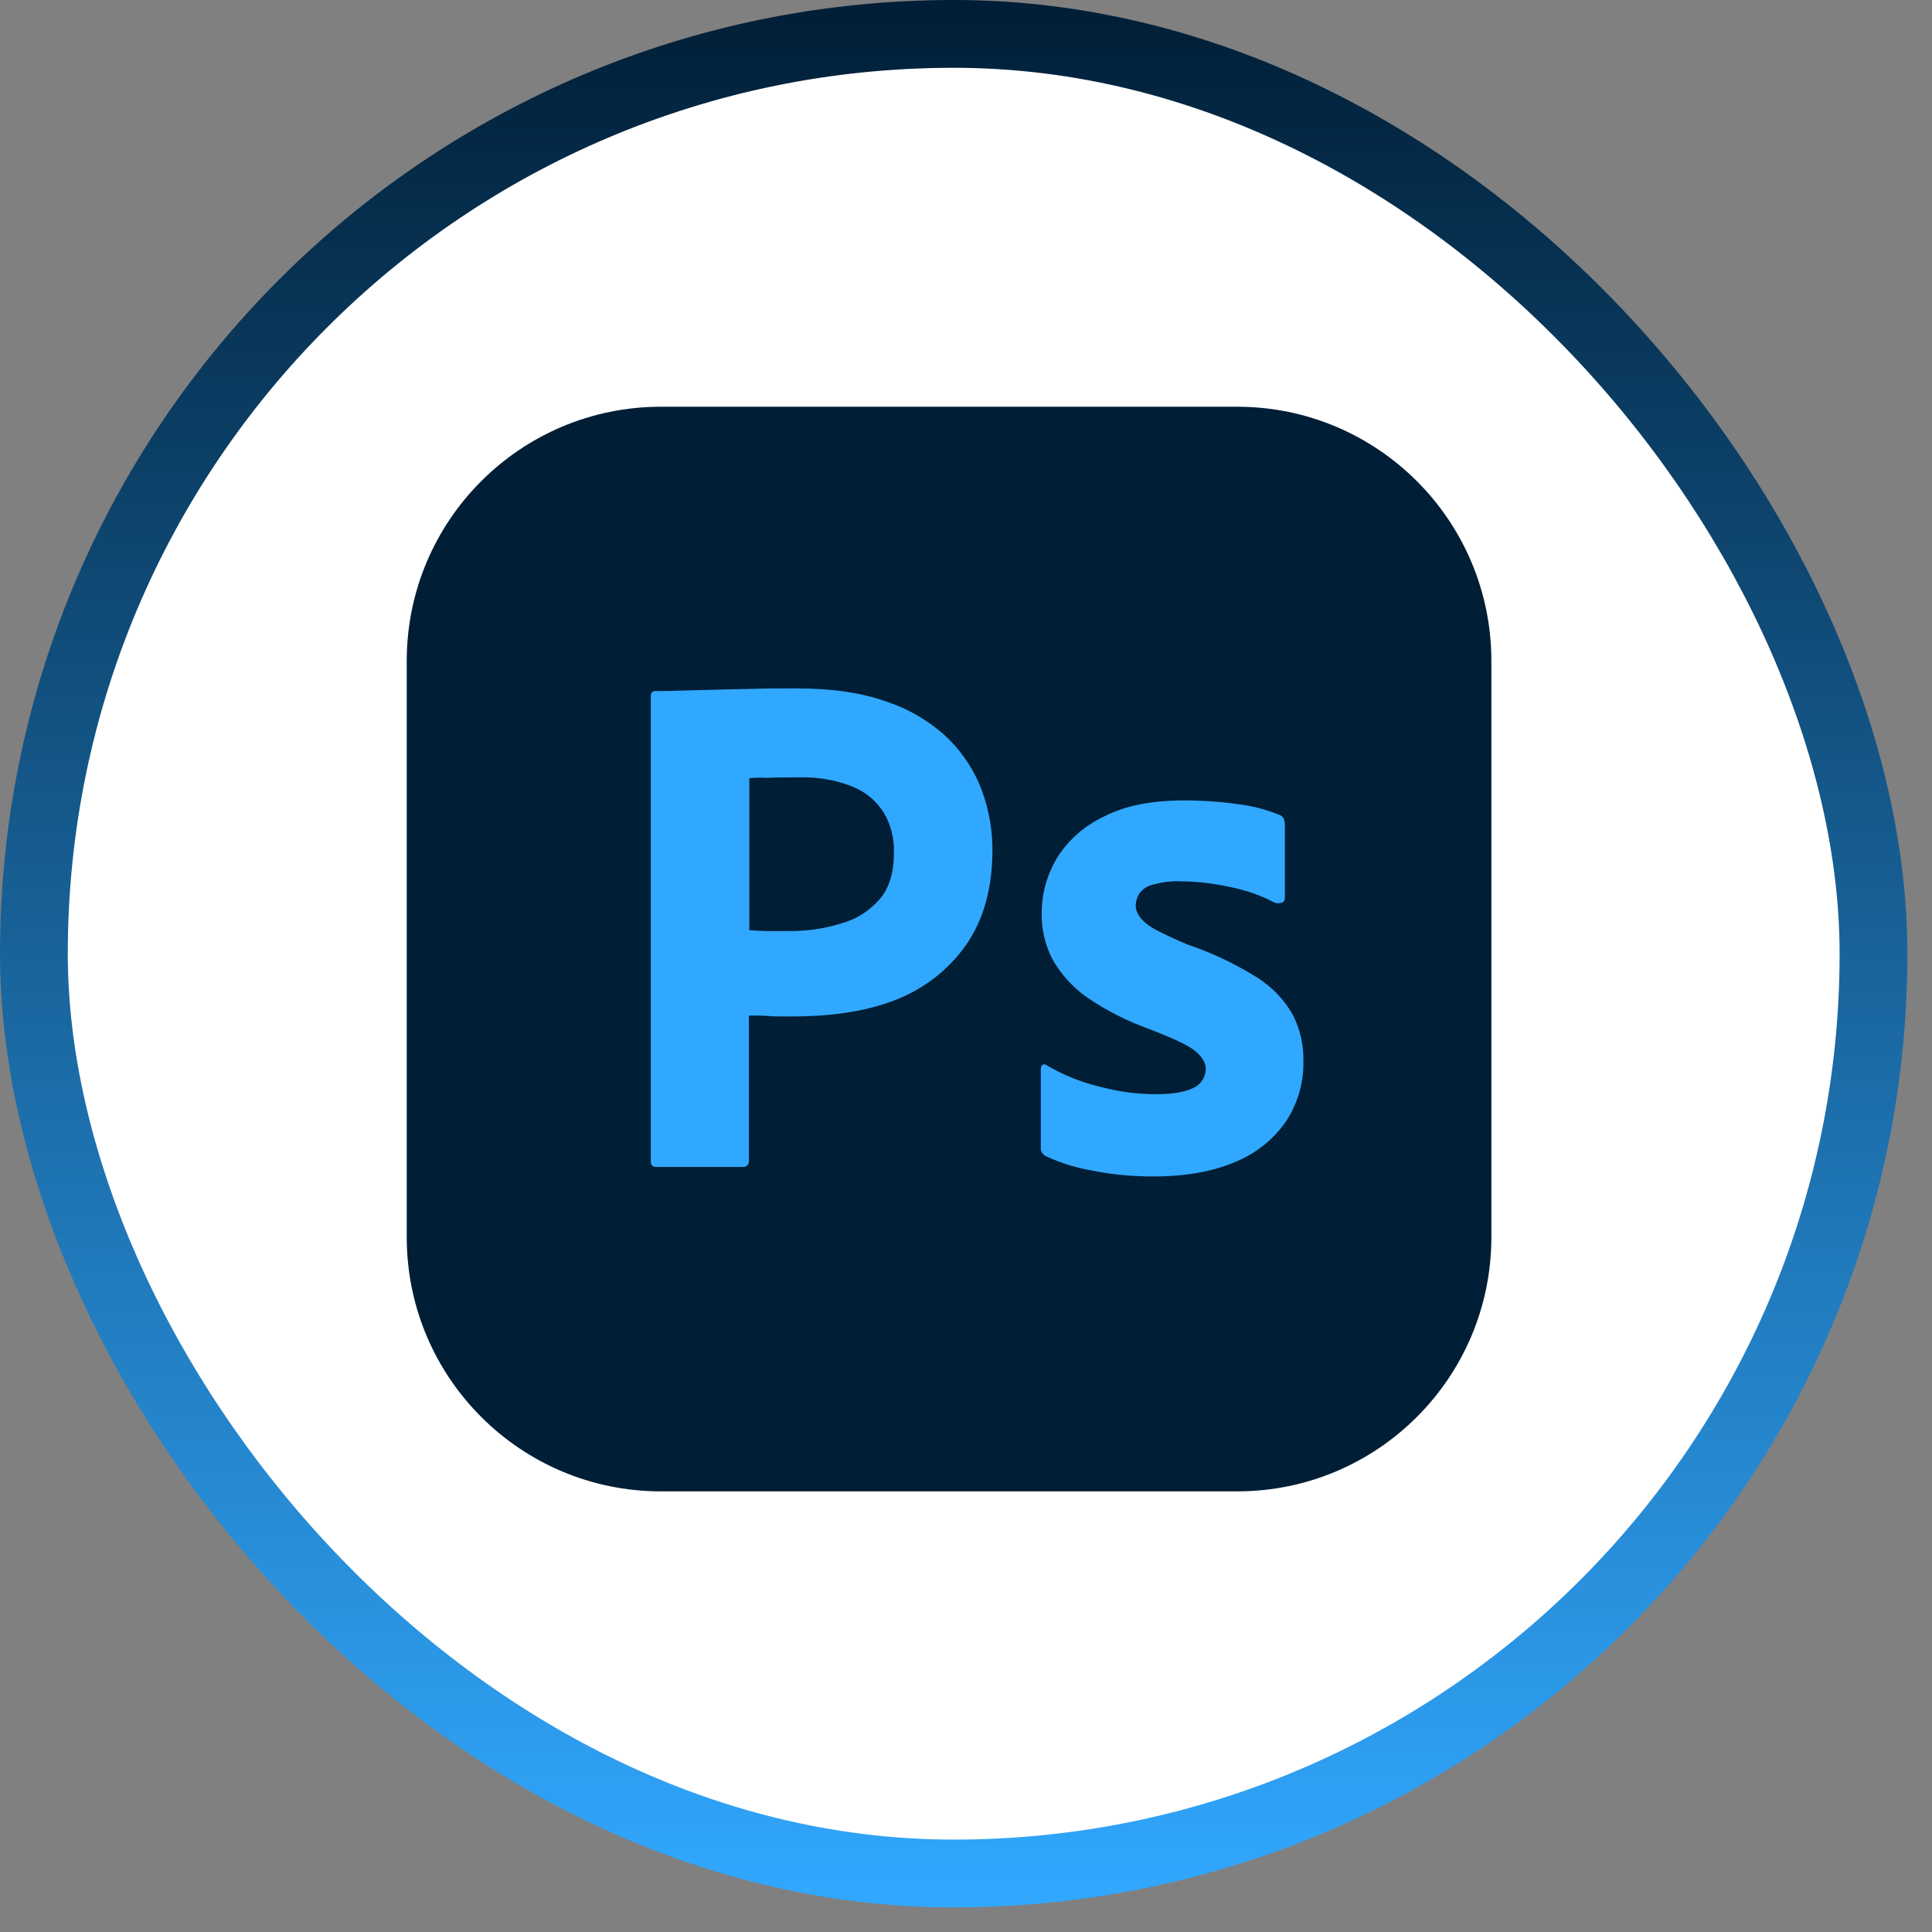
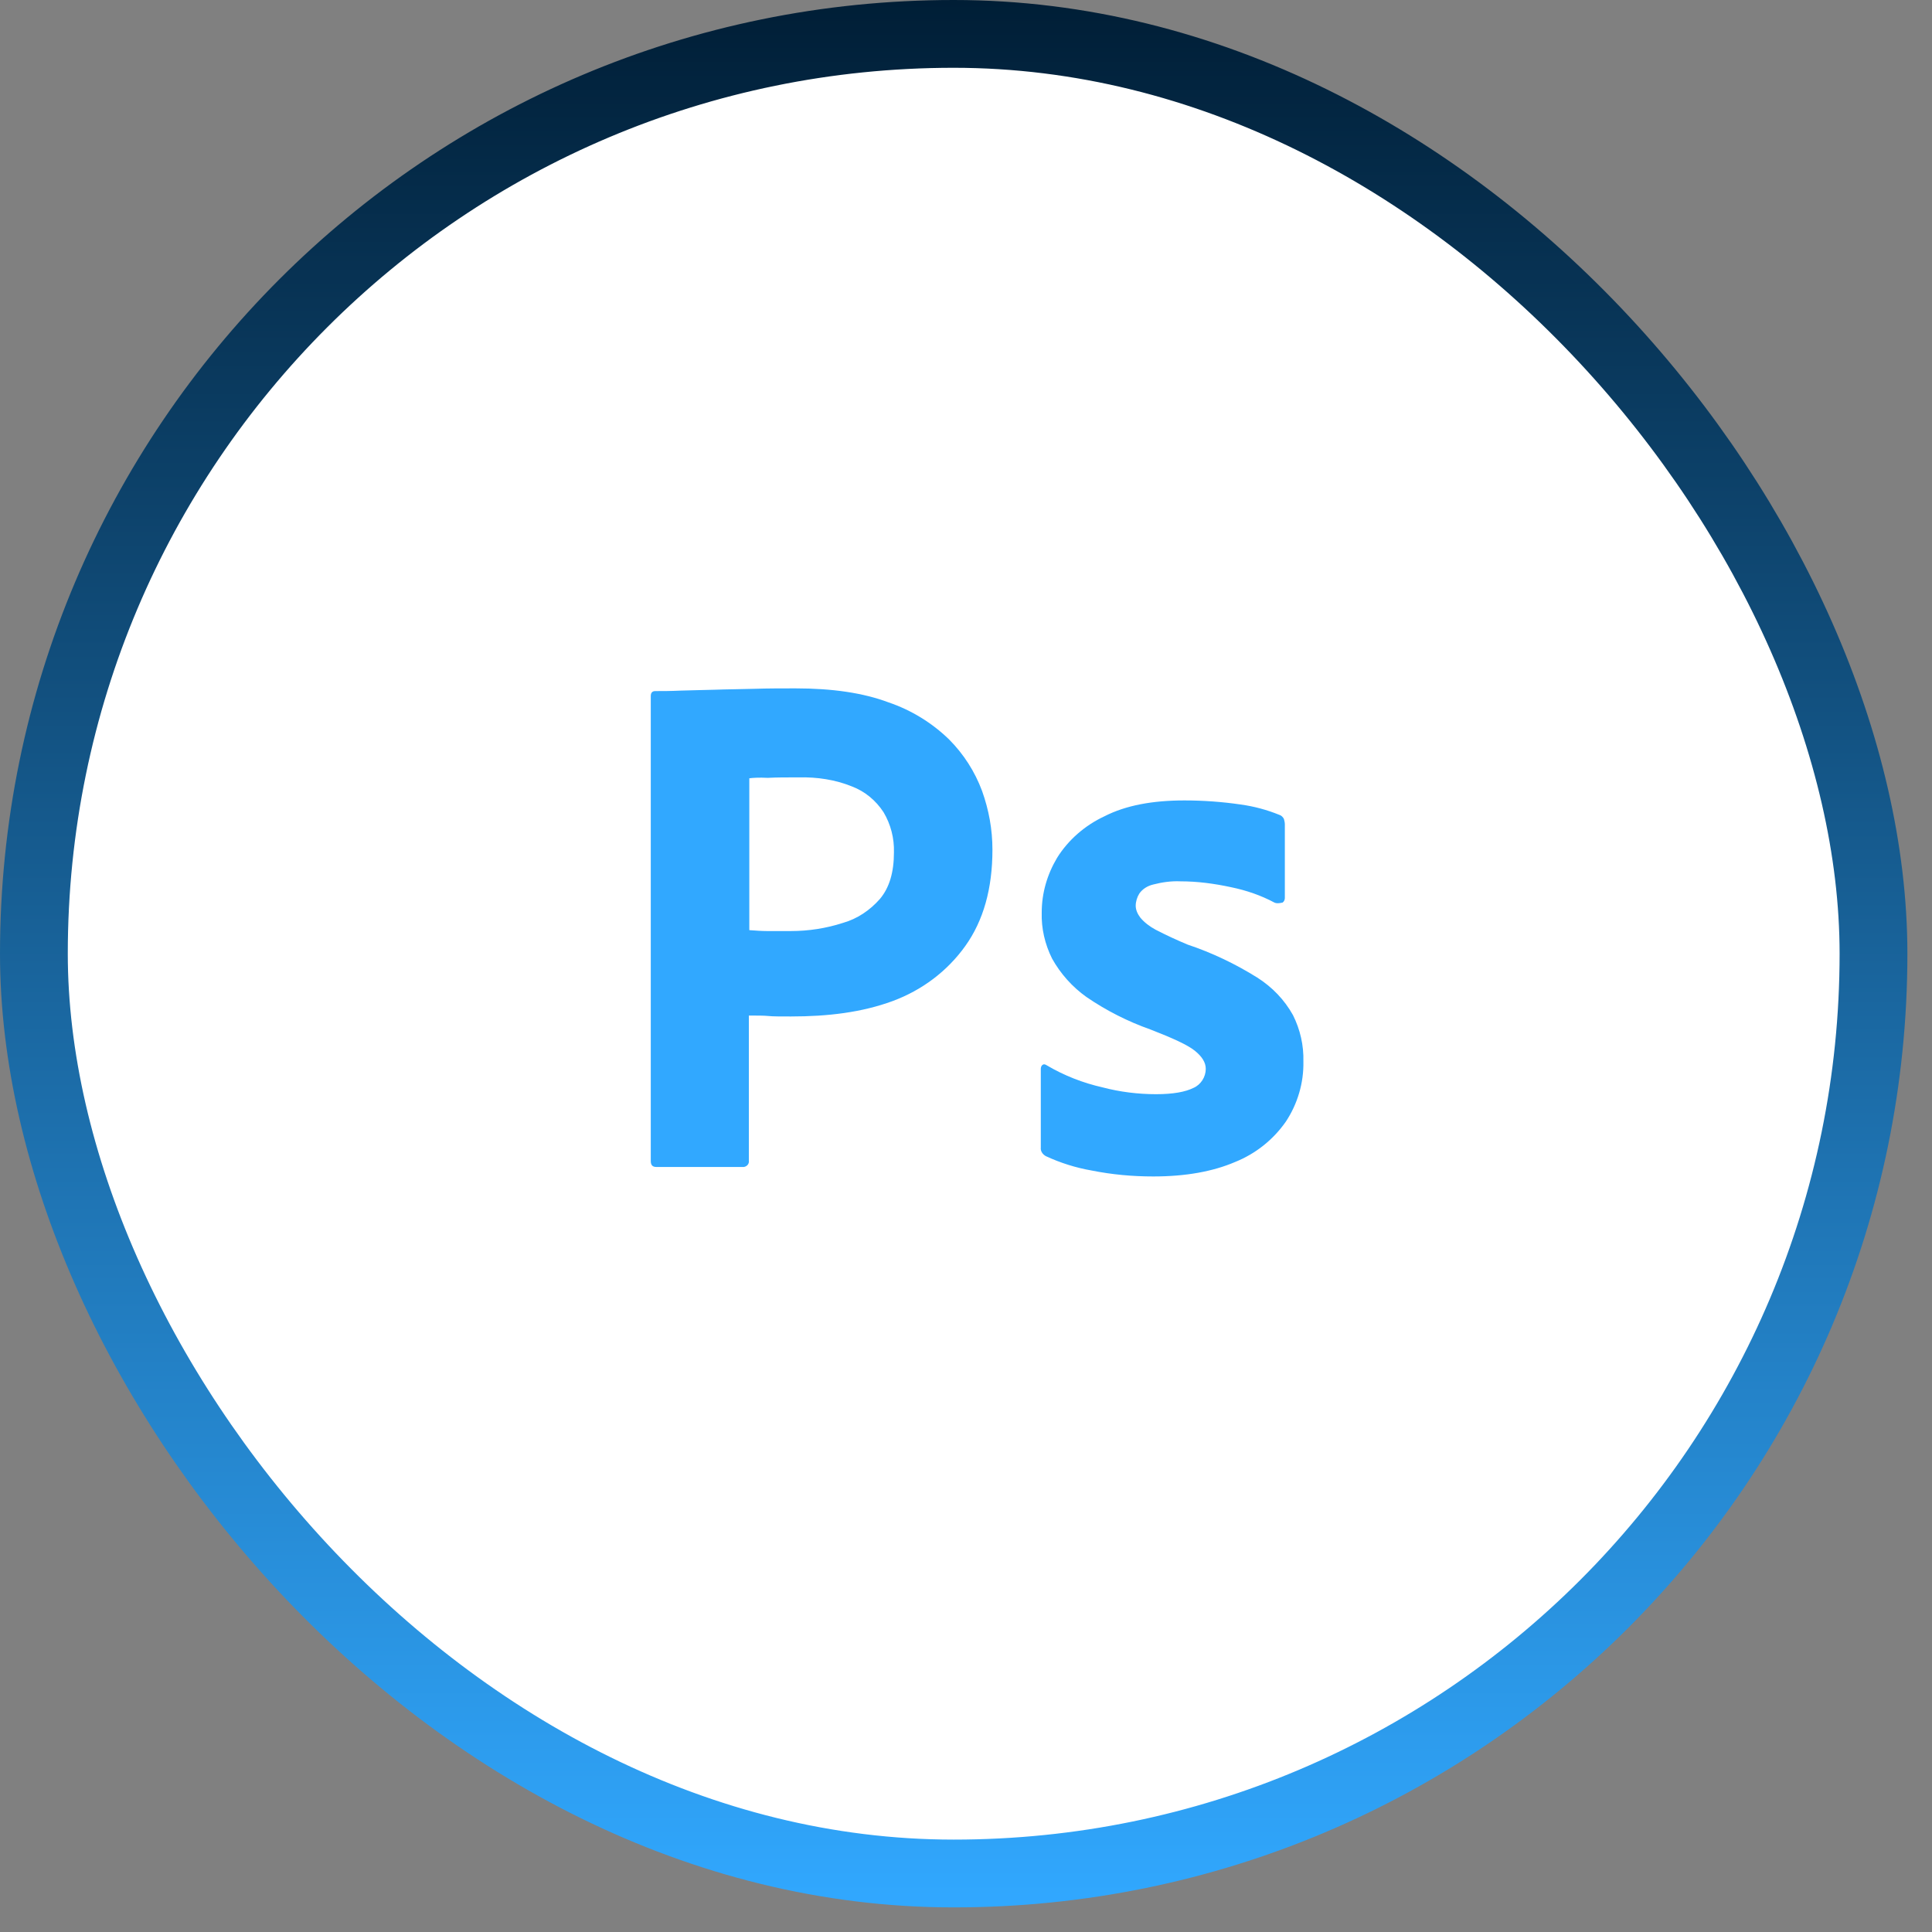
<svg xmlns="http://www.w3.org/2000/svg" width="57" height="57" viewBox="0 0 57 57" fill="none">
  <rect x="0" y="0" width="57" height="57" fill="#808080" stroke="none" />
  <rect x="1" y="1" width="54.274" height="54.274" rx="27.137" fill="white" />
-   <path d="M36.5 12H19.5C15.358 12 12 15.358 12 19.5V36.5C12 40.642 15.358 44 19.5 44H36.5C40.642 44 44 40.642 44 36.5V19.5C44 15.358 40.642 12 36.5 12Z" fill="#001E36" />
  <path d="M19.2 34.255V20.535C19.2 20.442 19.24 20.389 19.334 20.389C19.56 20.389 19.774 20.389 20.08 20.375C20.4 20.362 20.734 20.362 21.094 20.349C21.454 20.335 21.84 20.335 22.254 20.322C22.667 20.309 23.067 20.309 23.467 20.309C24.56 20.309 25.467 20.442 26.214 20.722C26.883 20.949 27.493 21.323 28 21.815C28.43 22.246 28.762 22.765 28.974 23.335C29.174 23.895 29.28 24.469 29.28 25.069C29.28 26.215 29.014 27.162 28.48 27.909C27.947 28.655 27.2 29.215 26.334 29.535C25.427 29.869 24.427 29.989 23.334 29.989C23.014 29.989 22.8 29.989 22.667 29.975C22.534 29.962 22.347 29.962 22.094 29.962V34.242C22.107 34.335 22.04 34.415 21.947 34.429H19.36C19.254 34.429 19.2 34.375 19.2 34.255ZM22.107 22.962V27.442C22.294 27.455 22.467 27.469 22.627 27.469H23.334C23.854 27.469 24.374 27.389 24.867 27.229C25.294 27.109 25.667 26.855 25.96 26.522C26.24 26.189 26.374 25.735 26.374 25.149C26.386 24.732 26.28 24.32 26.067 23.962C25.84 23.615 25.52 23.349 25.134 23.202C24.64 23.002 24.107 22.922 23.56 22.935C23.214 22.935 22.907 22.935 22.654 22.949C22.387 22.935 22.2 22.949 22.107 22.962ZM37.6 26.629C37.2 26.415 36.774 26.269 36.32 26.175C35.827 26.069 35.334 26.002 34.827 26.002C34.56 25.989 34.28 26.029 34.027 26.095C33.854 26.135 33.707 26.229 33.614 26.362C33.547 26.469 33.507 26.602 33.507 26.722C33.507 26.842 33.56 26.962 33.64 27.069C33.76 27.215 33.92 27.335 34.094 27.429C34.403 27.589 34.718 27.735 35.04 27.869C35.76 28.109 36.454 28.442 37.094 28.842C37.534 29.122 37.894 29.495 38.147 29.949C38.36 30.375 38.467 30.842 38.454 31.322C38.467 31.949 38.28 32.575 37.934 33.095C37.562 33.627 37.043 34.04 36.44 34.282C35.787 34.562 34.987 34.709 34.027 34.709C33.414 34.709 32.814 34.655 32.214 34.535C31.743 34.454 31.286 34.31 30.854 34.109C30.76 34.055 30.694 33.962 30.707 33.855V31.535C30.707 31.495 30.72 31.442 30.76 31.415C30.8 31.389 30.84 31.402 30.88 31.429C31.4 31.735 31.947 31.949 32.534 32.082C33.04 32.215 33.574 32.282 34.107 32.282C34.614 32.282 34.974 32.215 35.214 32.095C35.427 32.002 35.574 31.775 35.574 31.535C35.574 31.349 35.467 31.175 35.254 31.002C35.04 30.829 34.6 30.629 33.947 30.375C33.277 30.139 32.64 29.816 32.054 29.415C31.636 29.117 31.29 28.73 31.04 28.282C30.827 27.855 30.72 27.389 30.734 26.922C30.734 26.349 30.894 25.802 31.187 25.309C31.52 24.775 32.014 24.349 32.587 24.082C33.214 23.762 34 23.615 34.947 23.615C35.494 23.615 36.054 23.655 36.6 23.735C37 23.789 37.387 23.895 37.747 24.042C37.8 24.055 37.854 24.109 37.88 24.162C37.894 24.215 37.907 24.269 37.907 24.322V26.495C37.907 26.549 37.88 26.602 37.84 26.629C37.72 26.655 37.654 26.655 37.6 26.629Z" fill="#31A8FF" />
  <rect x="1" y="1" width="54.274" height="54.274" rx="27.137" stroke="url(#paint0_linear_2990_51)" stroke-width="2" />
  <defs>
    <linearGradient id="paint0_linear_2990_51" x1="28.137" y1="0" x2="28.137" y2="56.274" gradientUnits="userSpaceOnUse">
      <stop stop-color="#001E36" />
      <stop offset="1" stop-color="#31A8FF" />
    </linearGradient>
  </defs>
</svg>